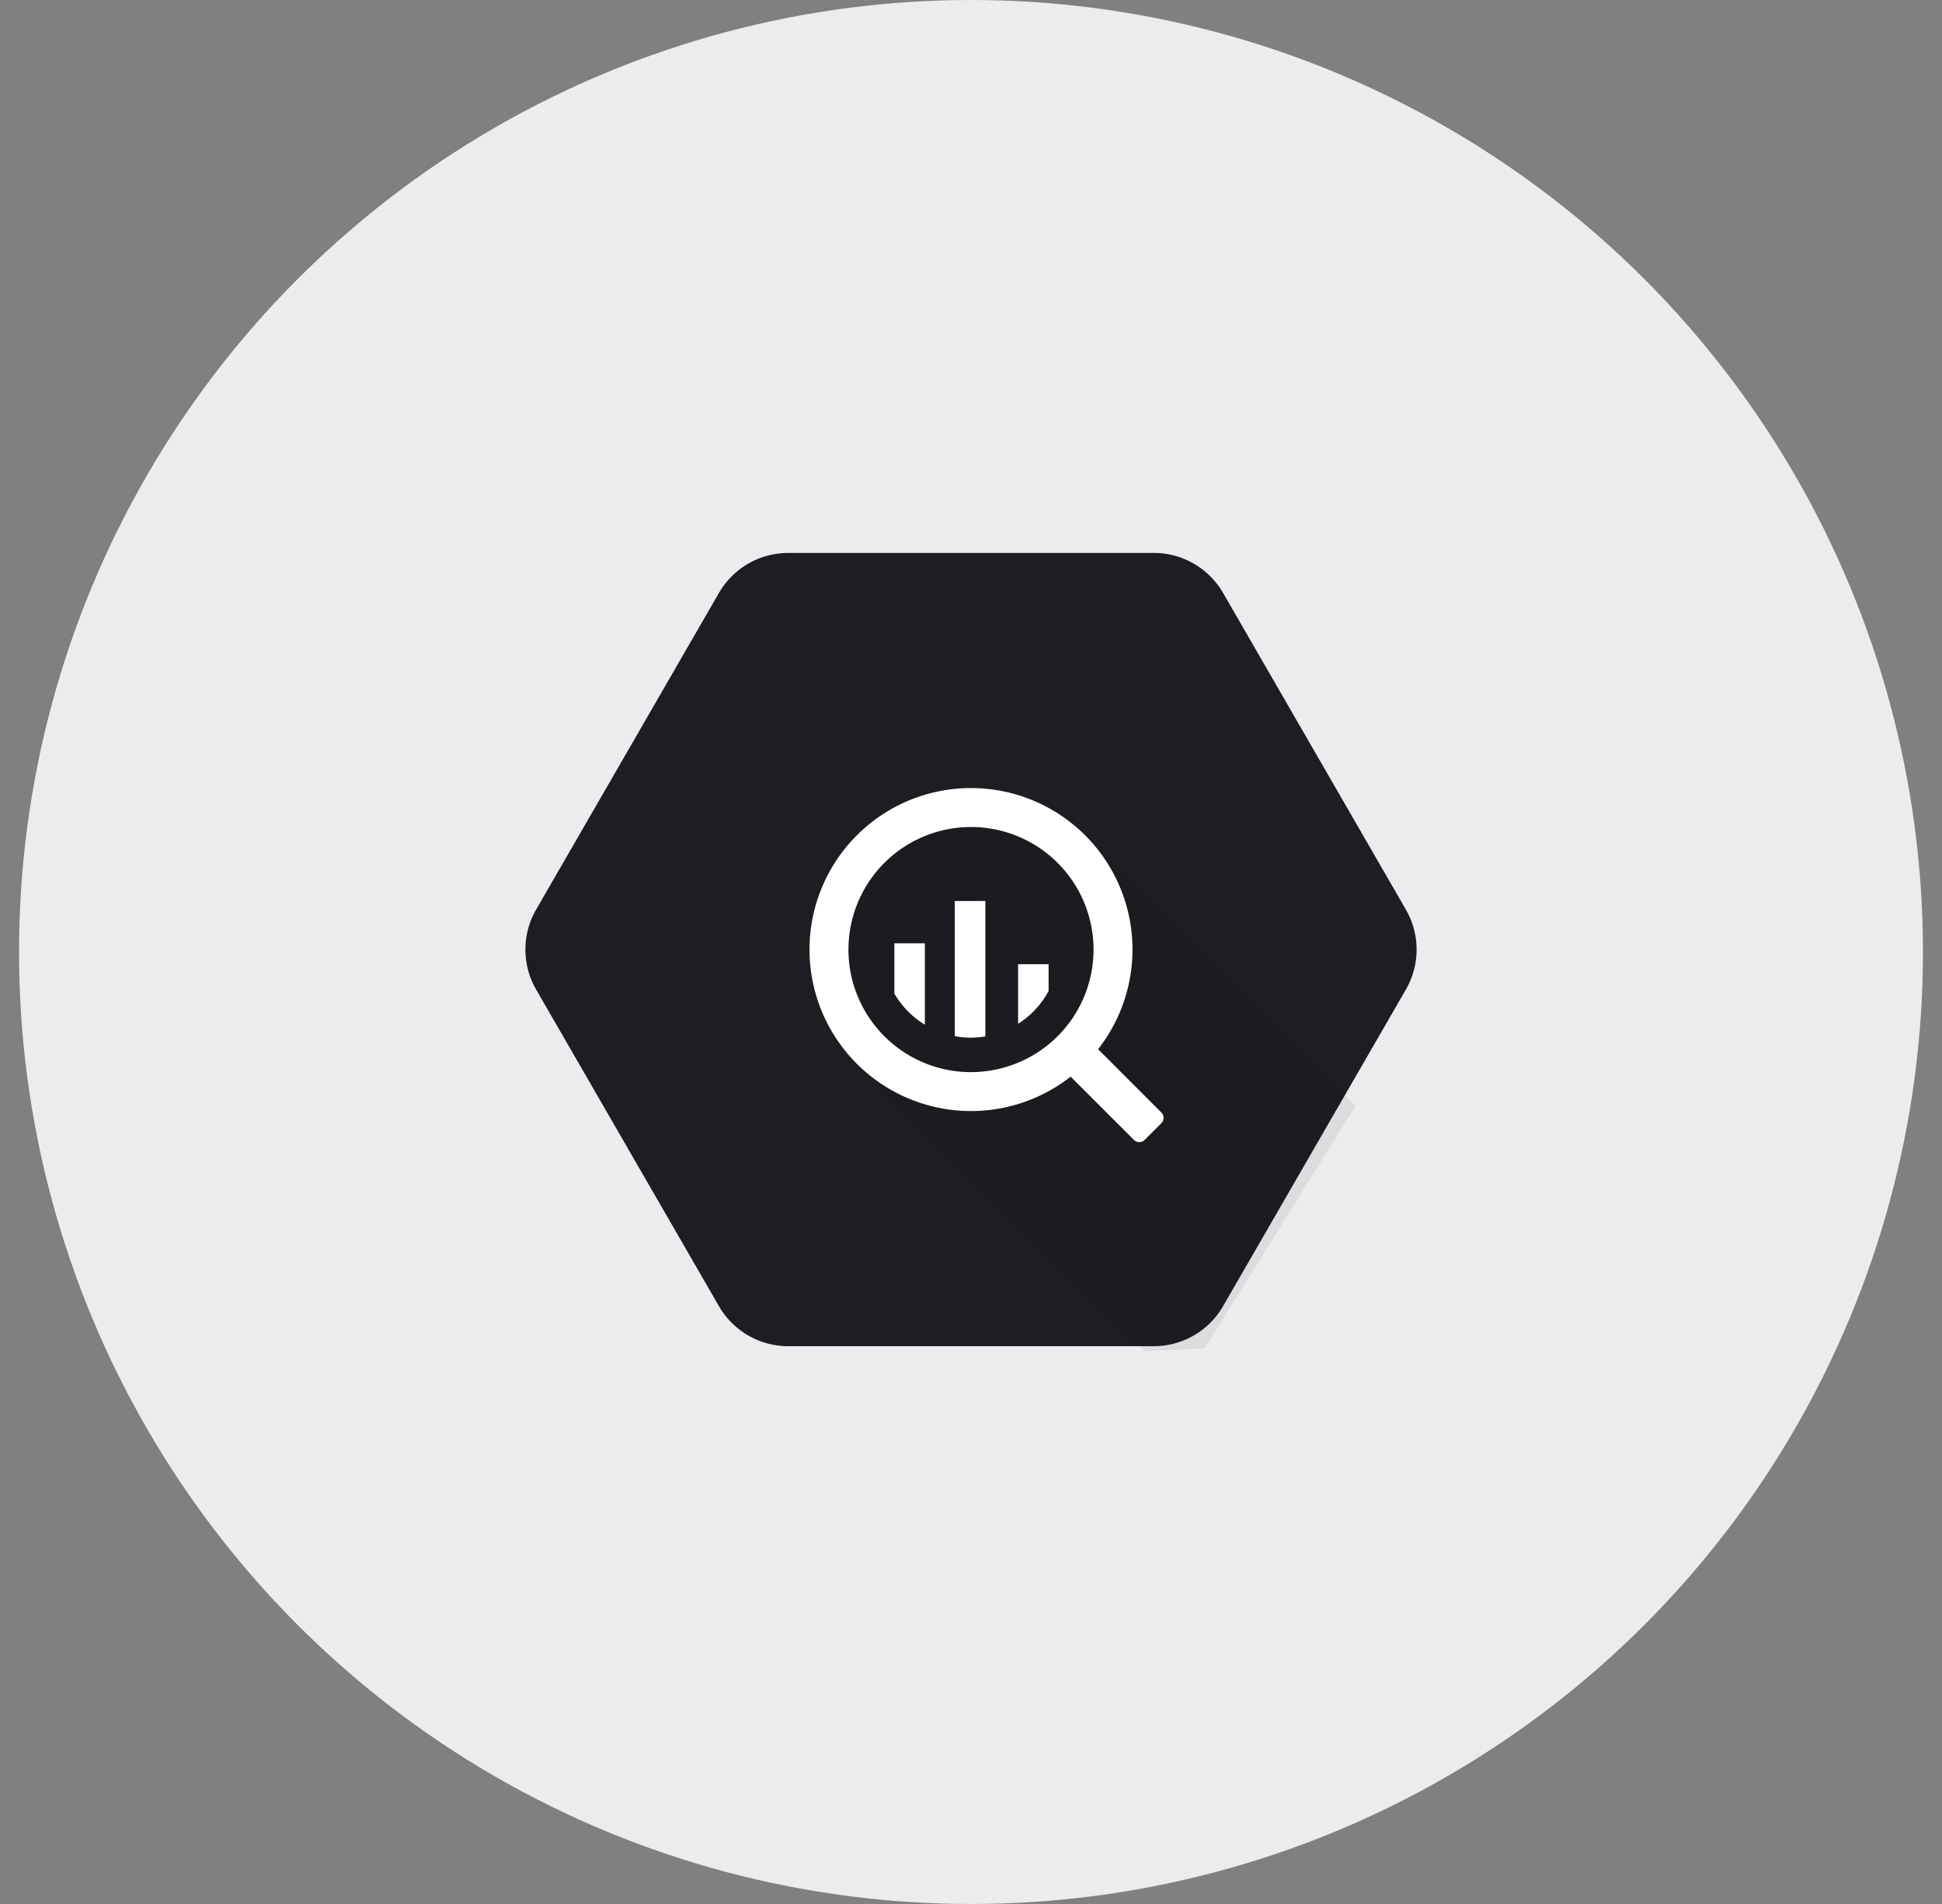
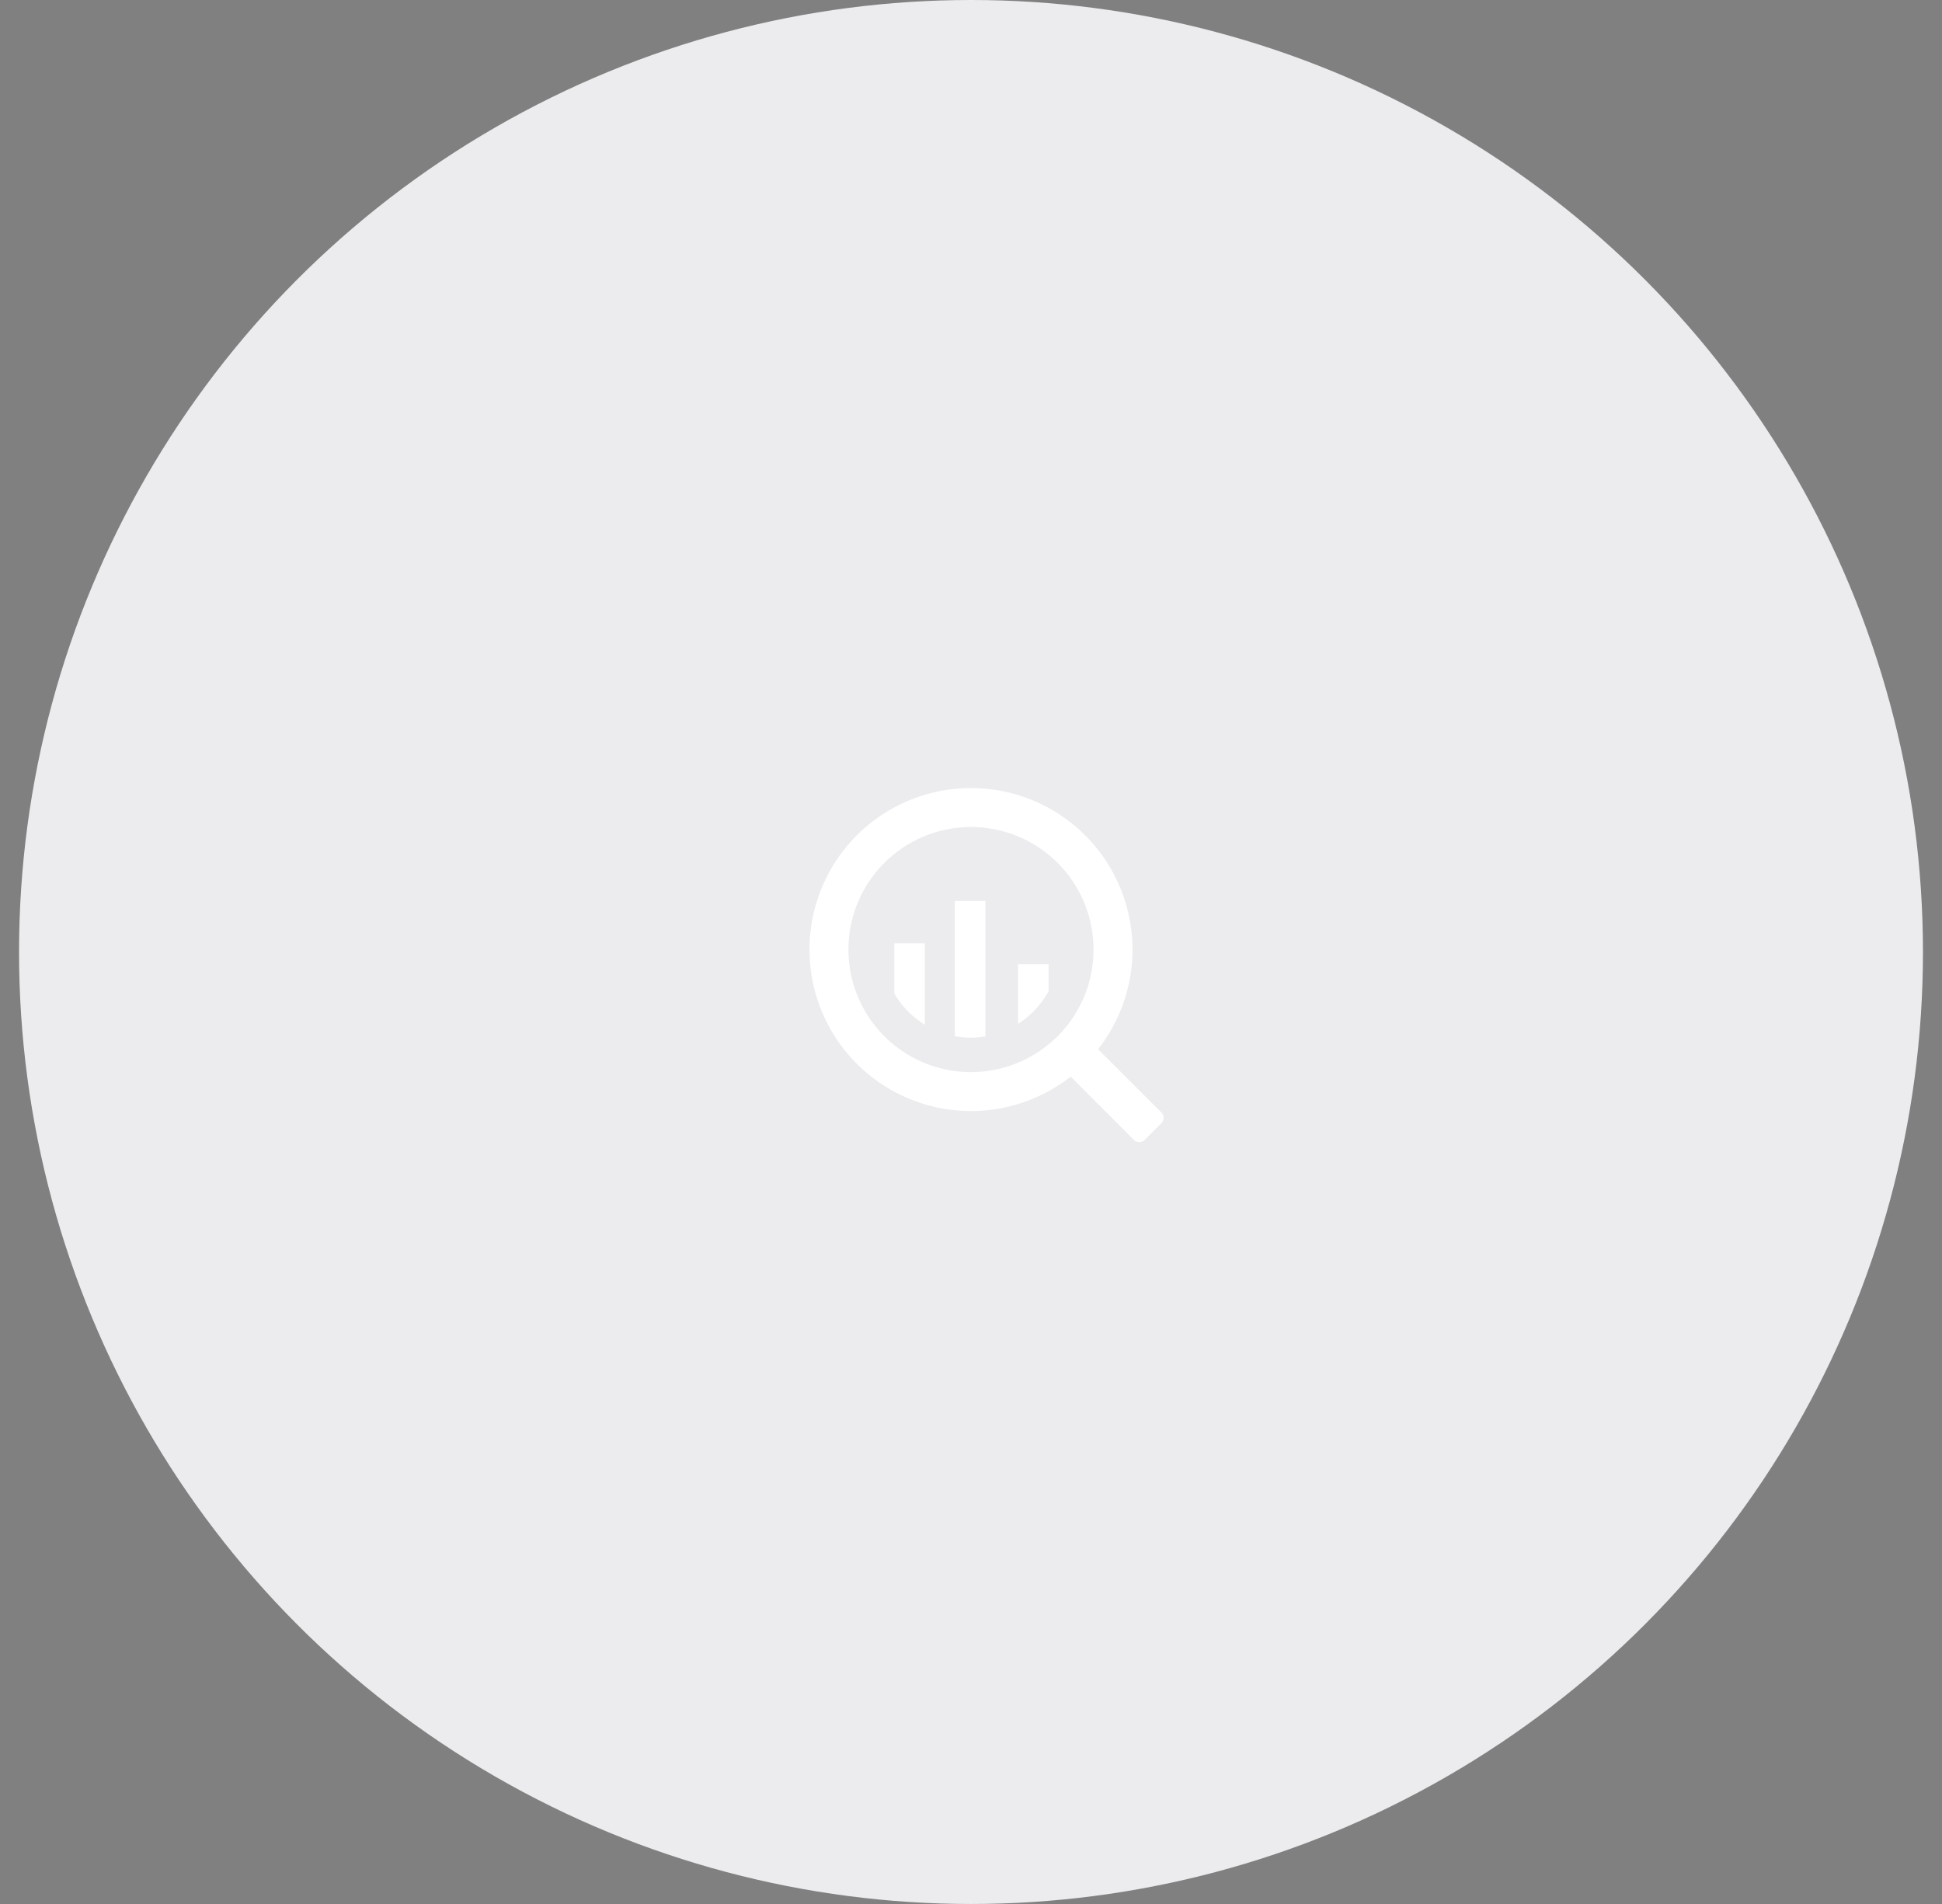
<svg xmlns="http://www.w3.org/2000/svg" width="51" height="50" fill="none">
  <rect width="100%" height="100%" fill="#808080" stroke="none" />
  <circle cx="25.5" cy="25" r="23" fill="#ECECEF" stroke="#ECECEF" stroke-width="4" />
  <g clip-path="url(#a)">
-     <path fill="#1D1E22" d="m18.88 34.3-4.8-8.313a2.1 2.1 0 0 1 0-2.102l4.8-8.313a2.1 2.1 0 0 1 1.82-1.051h9.6a2.1 2.1 0 0 1 1.82 1.05l4.8 8.314a2.1 2.1 0 0 1 0 2.102l-4.8 8.313a2.1 2.1 0 0 1-1.82 1.052h-9.6a2.1 2.1 0 0 1-1.82-1.052" />
-     <path fill="#000" d="m35.598 29.046-7.058-7.059-3.04-.813-2.73 1.015-1.055 2.747.848 3.058 7.485 7.485 1.588-.07z" opacity=".07" />
    <path fill="#fff" d="M25.5 20.695a4.241 4.241 0 1 0 0 8.482 4.241 4.241 0 0 0 0-8.482m0 7.46a3.218 3.218 0 1 1 0-6.437 3.218 3.218 0 0 1 0 6.436" />
    <path fill="#fff" d="M23.487 24.772v1.319c.195.334.47.616.801.818v-2.137zm1.588-1.11v3.548q.204.039.419.04.195-.001.383-.034V23.66zm1.662 1.658v1.566c.336-.214.612-.51.801-.86v-.706zm1.815 2.228-.44.44a.2.2 0 0 0 0 .281l1.667 1.666a.2.2 0 0 0 .281 0l.44-.439a.2.2 0 0 0 0-.28l-1.667-1.668a.2.2 0 0 0-.281 0" />
  </g>
  <defs>
    <clipPath id="a">
      <path fill="#fff" d="M13.5 13h24v24h-24z" />
    </clipPath>
  </defs>
</svg>